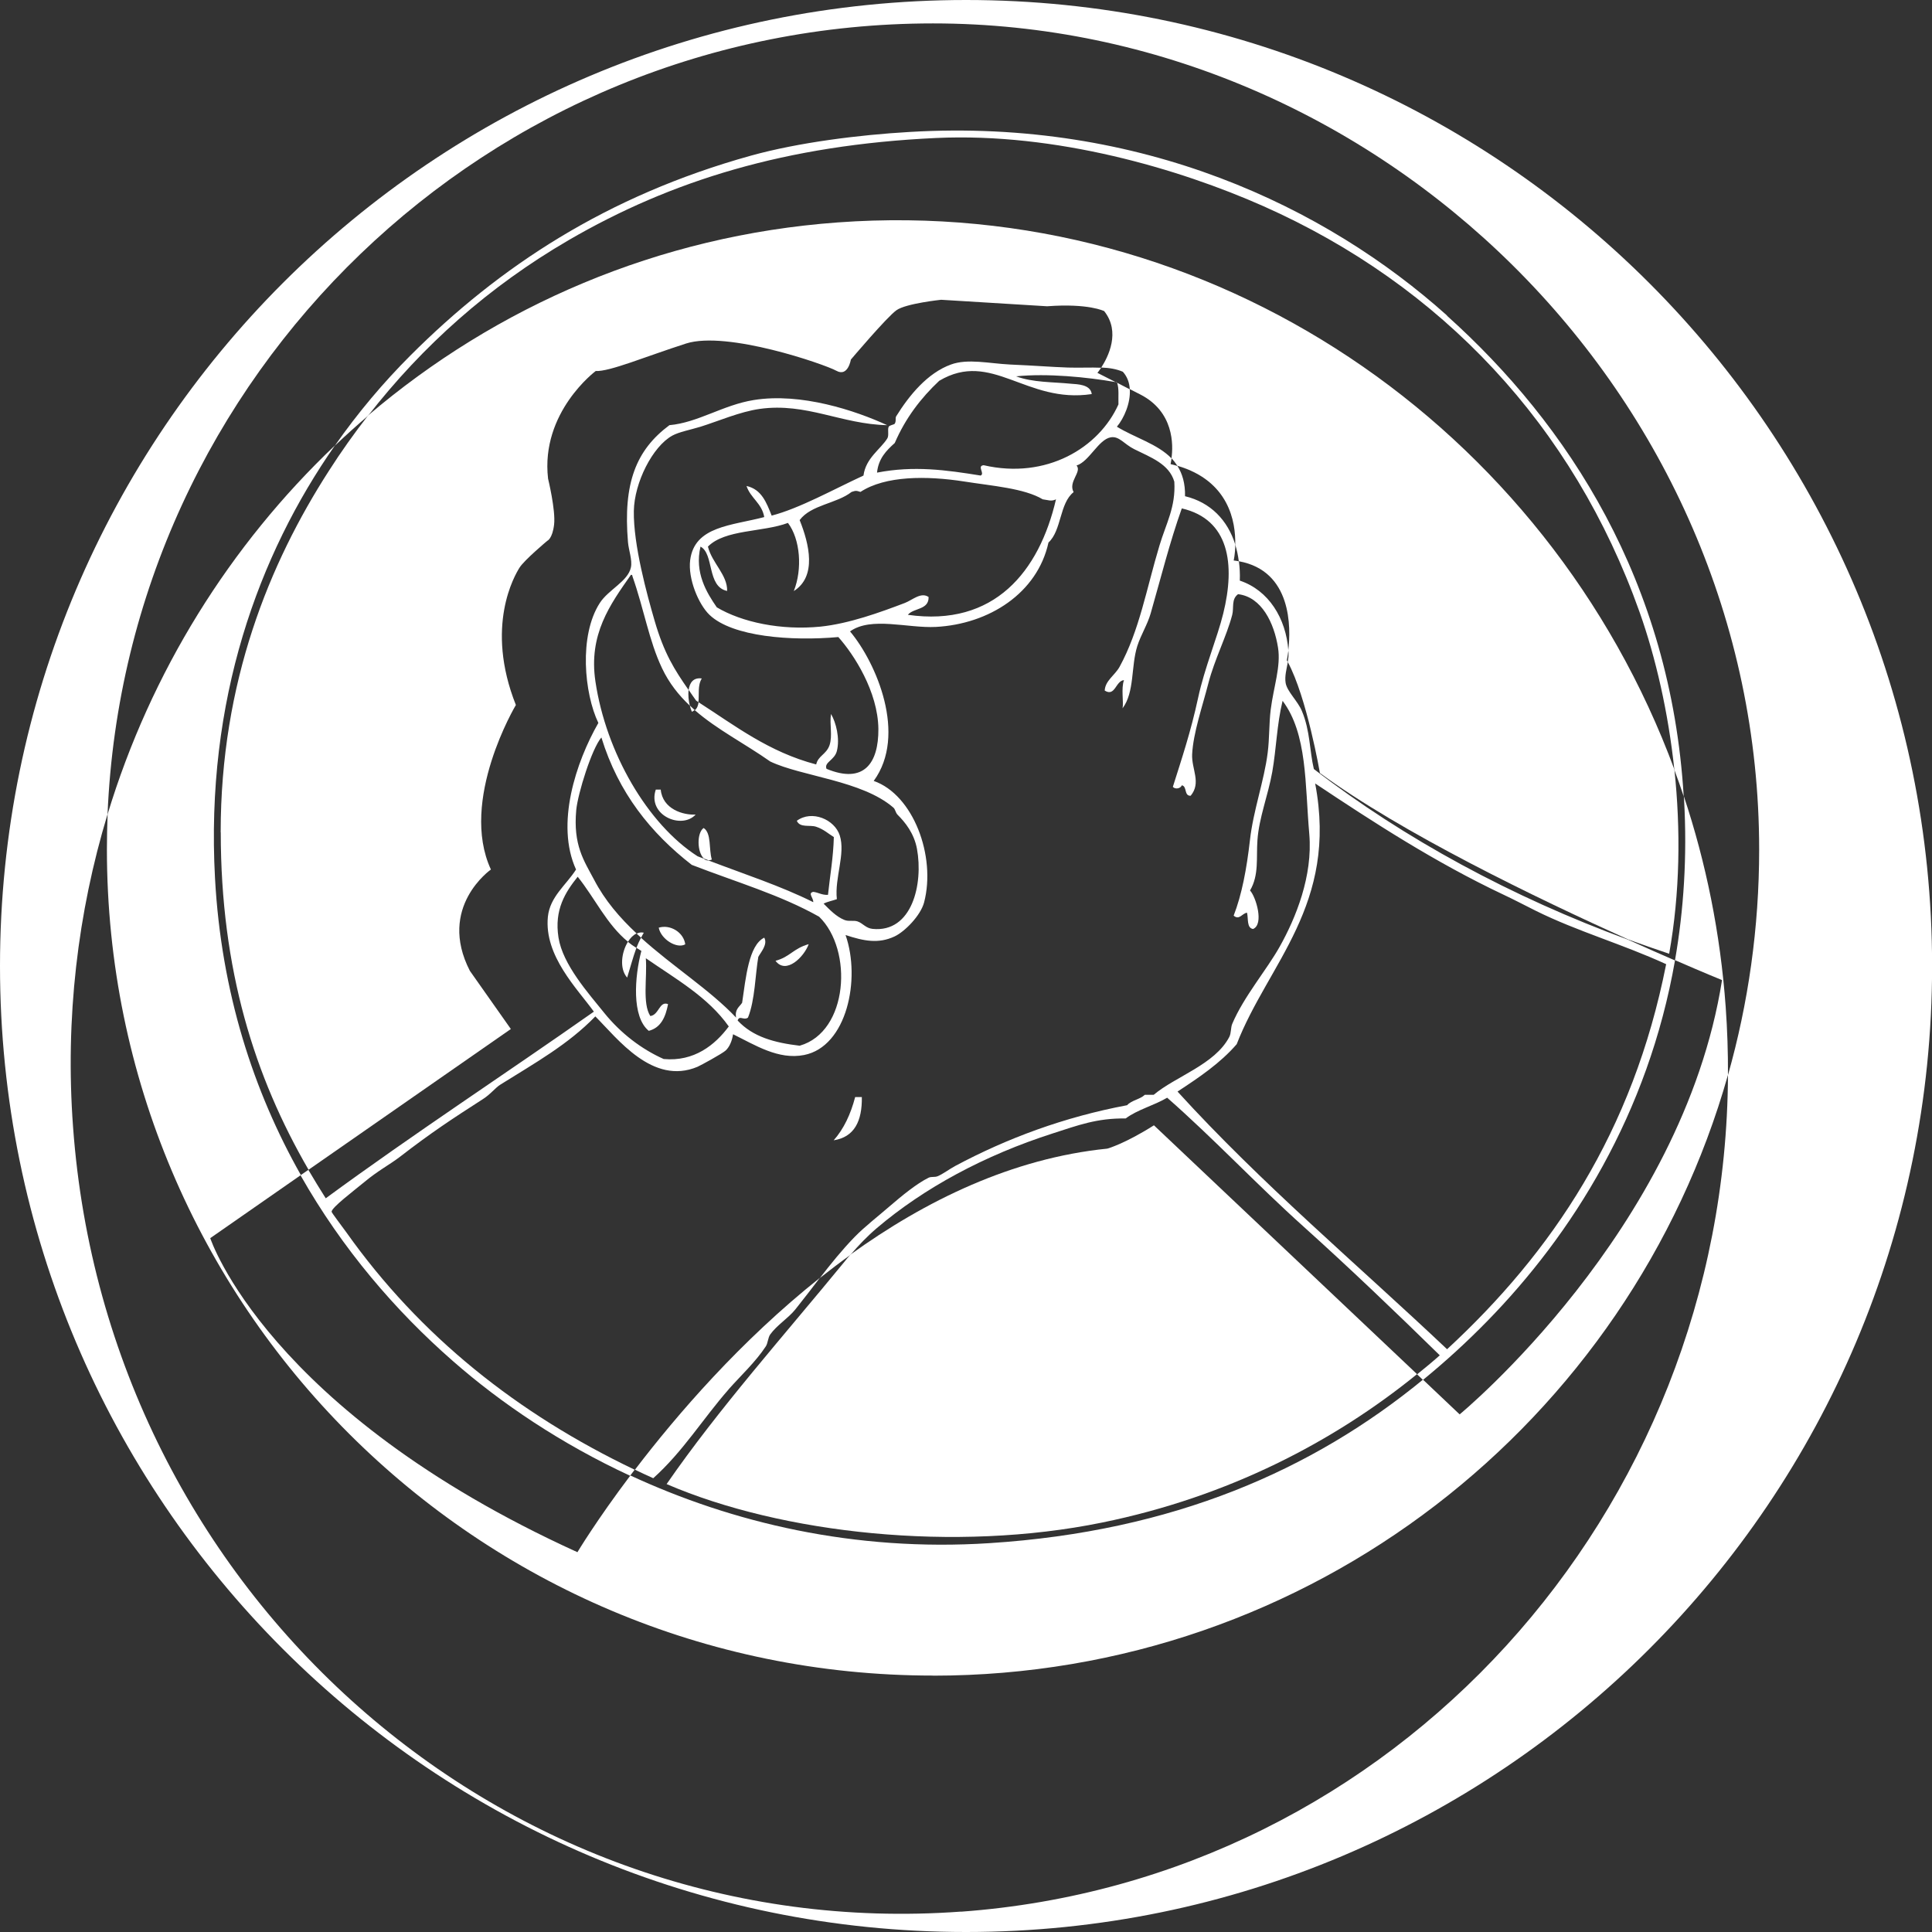
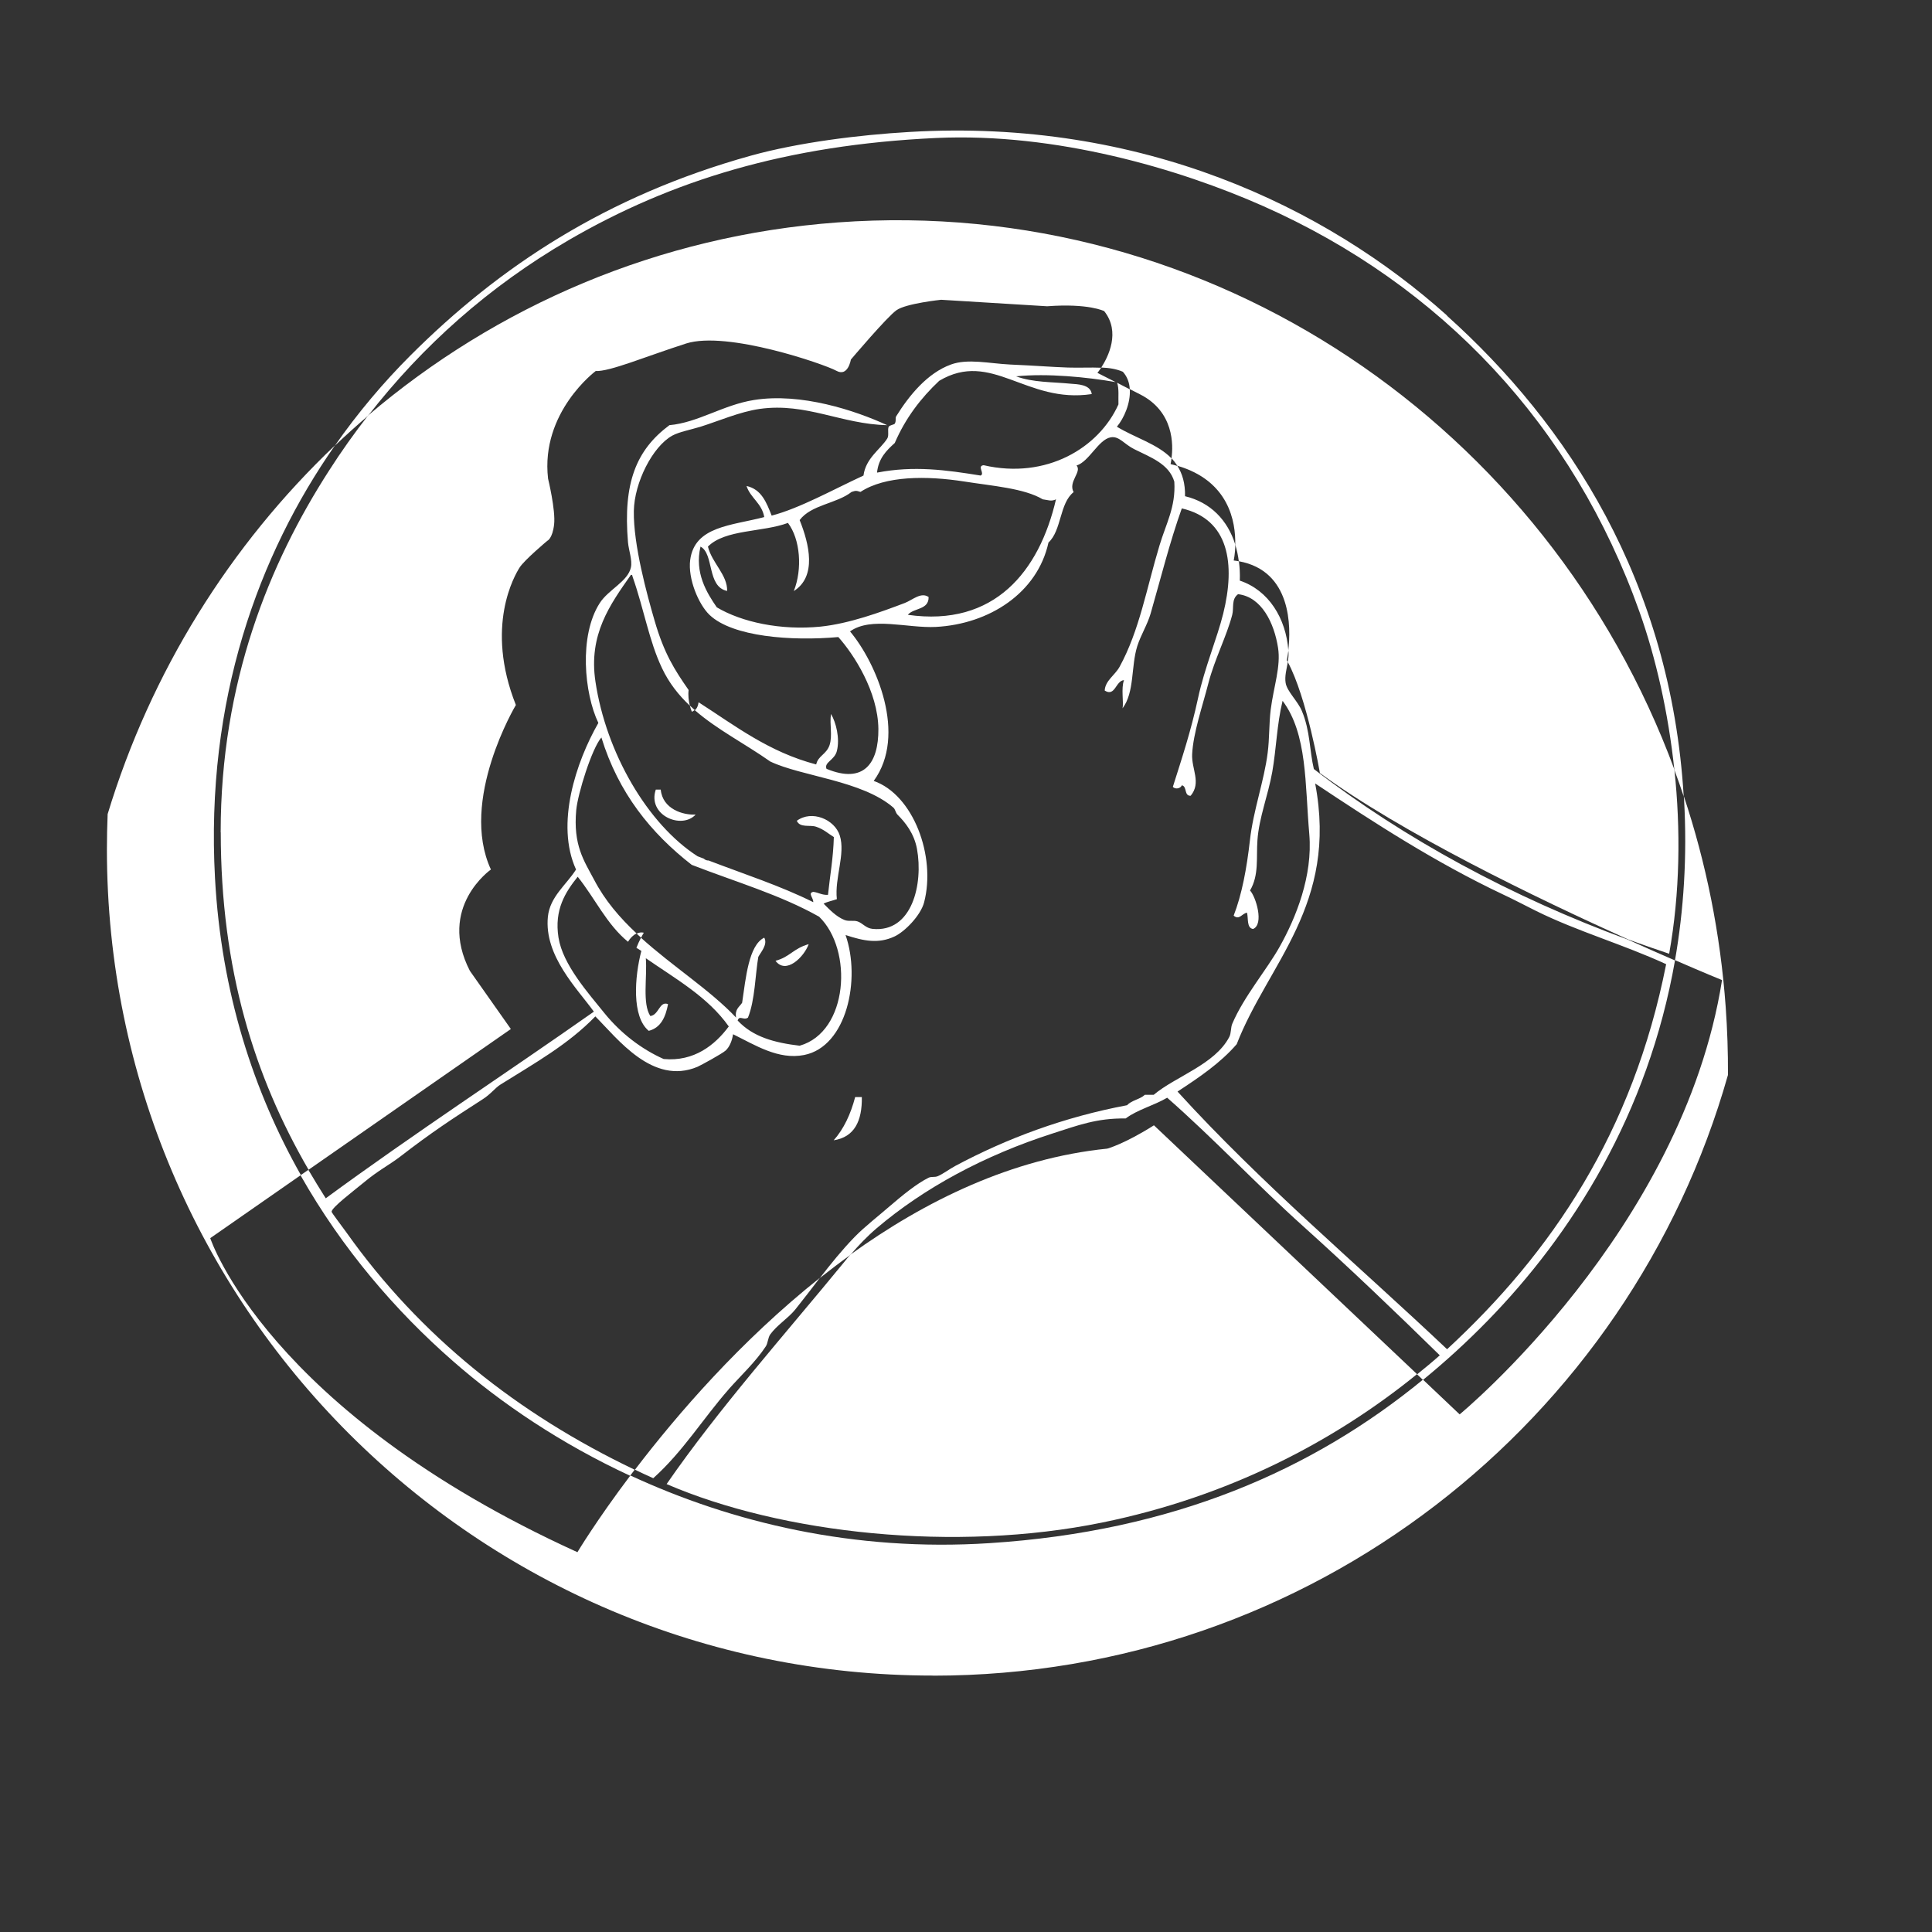
<svg xmlns="http://www.w3.org/2000/svg" id="uuid-1b9999c9-3ac4-433c-83bc-4385fd372a38" viewBox="0 0 211.26 211.27">
  <rect x="0" y="0" width="211.26" height="211.27" fill="#333333" stroke="none" />
  <defs>
    <style>.uuid-1273b9b3-feb5-4b47-aff1-b7eb48e925b7{fill:#fff;fill-rule:evenodd;}</style>
  </defs>
  <g id="uuid-35ae85b0-3c27-4f71-9bc6-f61231e35409">
-     <path class="uuid-1273b9b3-feb5-4b47-aff1-b7eb48e925b7" d="M105.64,0C47.29,0,0,47.29,0,105.63s47.29,105.63,105.64,105.63,105.63-47.3,105.63-105.63S163.98,0,105.64,0ZM105.08,209.03c-49.9,3.65-93.37-34.75-97.09-85.78-.88-11.91.51-23.46,3.77-34.22C13.79,40.94,53.42,2.56,102.02,2.56s90.34,40.44,90.34,90.34c0,8.55-1.19,16.82-3.41,24.66-.24,47.81-36.42,88.04-83.87,91.48Z" />
    <path class="uuid-1273b9b3-feb5-4b47-aff1-b7eb48e925b7" d="M102.02,183.23c41.34,0,76.2-27.77,86.93-65.69.01-2.46-.07-4.94-.25-7.44-.58-8.03-2.15-15.76-4.58-23.05.01.14.02.26.03.4.35,6.22-.04,12.07-.99,17.54,3.16,1.38,5.14,2.18,5.14,2.18-4.33,27.42-28.69,47.49-28.69,47.49l-4.01-3.8c-12.08,9.9-27.29,16.59-47.4,17.88-14.82.96-28.16-2.25-39.27-7.4-3.74,4.96-5.79,8.39-5.79,8.39-33.97-15.46-40.15-34.34-40.15-34.34l9.91-6.9c-5.17-9.14-8.71-19.96-9.39-32.47-1.06-19.47,4.76-35.36,13.12-47.32-11.48,10.9-20.14,24.77-24.86,40.32-.05,1.28-.08,2.57-.08,3.86,0,49.89,40.45,90.34,90.34,90.34Z" />
    <path class="uuid-1273b9b3-feb5-4b47-aff1-b7eb48e925b7" d="M72.89,162.28c12.65,5.45,31.59,7.48,47.61,4.21,13.84-2.82,25.37-8.86,34.45-16.23l-28.77-27.21c-3.24,2.05-5.1,2.55-5.1,2.55-10.4,1.05-19.91,5.69-28.09,11.59-.23.26-.45.52-.66.79-6.53,7.97-13.76,16.08-19.43,24.29Z" />
    <path class="uuid-1273b9b3-feb5-4b47-aff1-b7eb48e925b7" d="M79.68,151.91c1.31-1.47,2.97-3.02,4.06-4.69.23-.35.23-.94.48-1.3.75-1.04,1.95-1.75,2.75-2.74.9-1.12,1.78-2.28,2.68-3.45-8.67,6.89-15.61,14.94-20.22,20.98.67.32,1.33.63,2,.93,3.25-2.91,5.44-6.52,8.25-9.72Z" />
    <path class="uuid-1273b9b3-feb5-4b47-aff1-b7eb48e925b7" d="M24.14,91.02c0,15.03,3.7,26.72,9.6,36.89l22.12-15.39-4.48-6.36c-3.59-6.98,2.3-11.08,2.3-11.08-3.5-7.57,2.73-17.99,2.73-17.99-3.42-8.61-.12-14.19.4-15.02.52-.83,3.03-2.93,3.03-2.93,0,0,.57-.22.75-1.79.18-1.57-.66-5.01-.66-5.01-.84-7.27,5.21-11.77,5.21-11.77,1.52.08,5.41-1.57,9.89-3.01,4.48-1.42,15.13,2.27,16.42,2.98,1.28.72,1.59-1.22,1.59-1.22,0,0,3.95-4.67,4.99-5.4,1.04-.74,4.88-1.14,4.88-1.14l11.59.71c4.54-.34,6.24.53,6.24.53,1.82,2.29.43,5.01-.32,6.17.85.03,1.64.15,2.36.46.49.54.72,1.21.76,1.9.35.18.73.37,1.14.58,3.7,1.89,3.62,5.53,3.42,6.98.24.25.45.53.64.82,5.65,1.65,6.39,6.13,6.33,8.63.18.56.31,1.18.39,1.81,5.81,1.05,5.71,7.25,5.41,9.76.01.1.03.19.03.28.01.31-.03.63-.09.97,2.1,3.88,3.52,12.15,3.52,12.15,8.93,6.56,23.75,13.71,33.69,18.19,1.49.54,2.99,1.07,4.5,1.57,1.19-6.65,1.27-13.58.57-20.15-13.83-37.43-50.48-62.81-91.47-59.82-19.64,1.43-37.35,9.16-51.37,21.11-1.51,1.94-2.95,3.96-4.29,6.06-6.5,10.1-11.83,23.08-11.83,39.52Z" />
-     <path class="uuid-1273b9b3-feb5-4b47-aff1-b7eb48e925b7" d="M121.98,41.77s.1.05.15.07c-.01-.01-.01-.04-.02-.05-.05,0-.09-.02-.14-.02Z" />
    <path class="uuid-1273b9b3-feb5-4b47-aff1-b7eb48e925b7" d="M75.66,77.82c.13-.04.22-.12.3-.18-.17-.16-.35-.32-.53-.49.07.25.14.49.22.67Z" />
-     <path class="uuid-1273b9b3-feb5-4b47-aff1-b7eb48e925b7" d="M75.31,75.45c.26.37.52.76.81,1.16.08.06.17.12.25.17.1-.79-.11-1.83.37-2.59-.94-.13-1.33.48-1.44,1.26Z" />
+     <path class="uuid-1273b9b3-feb5-4b47-aff1-b7eb48e925b7" d="M75.31,75.45Z" />
    <path class="uuid-1273b9b3-feb5-4b47-aff1-b7eb48e925b7" d="M72.25,86.34h-.54c-.95,2.8,2.82,4.41,4.36,2.73-1.38.08-3.62-.6-3.82-2.73Z" />
-     <path class="uuid-1273b9b3-feb5-4b47-aff1-b7eb48e925b7" d="M77.84,93.99c-.35-1.1-.02-2.89-.9-3.45-.77.54-.71,2.66.02,3.33.17.07.34.14.52.2.11,0,.23-.02.36-.08Z" />
    <path class="uuid-1273b9b3-feb5-4b47-aff1-b7eb48e925b7" d="M88.43,103.24c-1.72.49-2.04,1.4-3.63,1.82,1.14,1.54,3.11-.4,3.63-1.82Z" />
-     <path class="uuid-1273b9b3-feb5-4b47-aff1-b7eb48e925b7" d="M72.03,101.44c.25,1.28,1.99,2.34,2.9,1.82-.17-1.31-1.64-2.21-2.9-1.82Z" />
-     <path class="uuid-1273b9b3-feb5-4b47-aff1-b7eb48e925b7" d="M68.58,106.89c.34-1.08.63-2.21,1.01-3.24-.33-.2-.64-.42-.93-.66-.71,1.14-.94,2.93-.09,3.9Z" />
    <path class="uuid-1273b9b3-feb5-4b47-aff1-b7eb48e925b7" d="M69.61,102.08c.17.16.33.31.49.46.1-.18.19-.39.3-.55-.27-.07-.53-.02-.78.1Z" />
    <path class="uuid-1273b9b3-feb5-4b47-aff1-b7eb48e925b7" d="M94.24,119.96h-.73c-.49,1.87-1.24,3.48-2.35,4.73,2.25-.35,3.12-2.08,3.08-4.73Z" />
    <path class="uuid-1273b9b3-feb5-4b47-aff1-b7eb48e925b7" d="M158.24,34.51c-13.21-11.85-33.4-21.59-58.8-20.08-5.52.32-12.14,1.15-17.33,2.59-15.79,4.39-27.52,12.14-37.25,21.87-2.91,2.91-5.7,6.2-8.25,9.85,1.18-1.12,2.39-2.21,3.63-3.27,5.98-7.68,13.23-14.14,21.94-19.21,11.18-6.5,23.77-10.41,40.17-11.17,13.1-.61,26.59,3.37,35.79,7.45,19.48,8.65,33.9,23.99,41.14,44.38,1.77,4.99,3.14,10.95,3.81,17.27.36.96.7,1.92,1.02,2.9-1.42-23.54-12.69-40.72-25.88-52.56Z" />
    <path class="uuid-1273b9b3-feb5-4b47-aff1-b7eb48e925b7" d="M143.66,84.06c-.46-1.93-.39-4.15-1.3-6.31-.44-1.08-1.63-2.14-1.78-3.08-.12-.73.11-1.52.24-2.27-.04-.07-.07-.15-.11-.21,0,0,.09-.4.17-1.05-.26-3.54-2.16-6.6-5.31-7.65.03-.73-.01-1.44-.1-2.11-.18-.04-.37-.07-.57-.09,0,0,.16-.69.18-1.72-.83-2.69-2.71-4.64-5.5-5.31.03-1.41-.3-2.47-.83-3.31-.24-.07-.49-.14-.75-.2,0,0,.05-.24.11-.62-1.55-1.6-4.03-2.27-5.98-3.47.77-.92,1.51-2.58,1.41-4.09-.54-.27-1-.52-1.39-.72.23.61.12,1.56.15,2.37-2.13,4.75-7.88,8.23-14.74,6.65-.77.08.17.92-.33,1.13-3.78-.61-7.29-1.1-11.33-.32.16-1.56,1.03-2.42,1.94-3.24,1.17-2.72,2.86-4.92,4.86-6.8,5.74-3.41,9.5,2.54,16.68,1.45-.13-1.07-1.58-1.07-2.27-1.13-2.03-.2-4.17-.13-6-.81,3.42-.35,7.78.09,10.88.63l-1.99-1.01s.18-.21.41-.56c-1.12-.05-2.33.02-3.63-.02-1.97-.07-3.34-.2-6.32-.33-2.28-.11-4.63-.68-6.48,0-2.56.93-4.55,3.35-5.99,5.67-.11.18.03.54-.16.81-.07.09-.57.16-.65.32-.16.3.06.95-.16,1.29-.75,1.19-2.35,2.14-2.6,4.05-3.29,1.52-6.99,3.59-10.04,4.38-.57-1.44-1.11-2.88-2.75-3.24.44,1.33,1.68,1.88,1.94,3.4-3.56.94-7.62.98-8.1,4.7-.26,2.05.92,4.85,2.11,5.99,2.51,2.41,8.97,2.89,14.09,2.43,1.7,1.9,4.33,5.96,4.38,10.04.03,3.79-1.61,6.05-5.67,4.37-.3-.72.88-.94,1.13-1.95.35-1.38-.09-3.12-.64-4.05-.18,1.15.19,2.34-.16,3.41-.35,1.02-1.26,1.16-1.46,2.11-5.19-1.36-8.87-4.24-12.86-6.8-.05.35-.15.65-.41.87,2.45,2.13,5.45,3.64,8.25,5.61,3.45,1.64,10.02,2.07,13.45,5.03.24.2.22.54.48.8.81.81,1.79,2,2.11,3.72.7,3.82-.52,9.19-4.86,8.75-.74-.08-1.04-.6-1.62-.81-.44-.16-.99.03-1.46-.17-.89-.36-1.6-1.11-2.27-1.78.42-.22.97-.32,1.45-.49-.26-2.33.96-4.93.32-6.96-.55-1.75-3.05-2.83-4.7-1.61.35.8,1.43.42,2.11.65.82.26,1.39.8,1.94,1.13-.06,2.26-.42,4.21-.64,6.32-.68.03-1.04-.26-1.61-.33-.63.14.02.64,0,1.13-3.56-1.78-7.59-3.08-11.45-4.56-.2.01-.37-.06-.52-.2-.22-.08-.45-.17-.68-.26-5.47-3.51-10.01-11.32-11.17-19.11-.77-5.15,1.6-8.41,3.88-11.66.14-.03.16.06.17.16,1.26,3.58,1.81,7.06,3.23,10.04.78,1.65,1.84,2.97,3.04,4.1-.13-.52-.2-1.16-.13-1.71-1.56-2.24-2.68-4-3.72-7.58-.83-2.85-2.33-8.31-2.27-11.99.05-3.11,2.05-7.06,4.21-8.25.73-.4,1.96-.63,3.08-.97,1.95-.61,4.3-1.64,6.48-1.95,5.1-.71,8.94,1.68,13.93,1.78-3.47-1.6-9.42-3.58-14.58-2.75-3.37.54-6.1,2.47-9.23,2.75-3.64,2.71-5.08,6.32-4.53,12.8.08.9.49,1.95.32,2.75-.32,1.53-2.46,2.43-3.4,3.89-2.31,3.58-1.7,9.91-.16,13.12-2.44,4.26-4.71,11.06-2.44,16.03-1.09,1.71-2.85,2.96-3.08,5.17-.42,4.27,3.21,7.85,5.03,10.37-9.67,6.8-19.62,13.29-29.32,20.41-.65-1.02-1.28-2.06-1.9-3.11l-.86.59c4.58,8.08,10.42,14.86,16.68,20.33,5.27,4.62,11.81,9.03,19.36,12.53.17-.22.34-.44.5-.66-12.79-6.11-23.47-14.6-31.52-25.95-.47-.65-1.62-2.16-1.62-2.26.01-.47,2.4-2.27,3.56-3.23,1.52-1.27,2.78-1.91,3.89-2.76,3.49-2.7,5.73-4.16,9.07-6.31.85-.53,1.4-1.28,1.95-1.61,3.84-2.4,7.39-4.38,10.37-7.45,2.43,2.43,6.27,7.57,11.17,5.51.35-.15,2.71-1.44,3.08-1.78.39-.36.69-.99.81-1.78,2.39,1.17,4.95,2.83,7.77,2.27,4.67-.92,6.22-8.29,4.53-13.12,2.02.67,3.61.97,5.35.16,1.14-.53,2.87-2.31,3.24-3.73,1.32-5.05-1.18-11.77-5.51-13.28,3.68-5.04.28-12.93-2.59-16.35,2.32-1.65,6.28-.33,9.39-.49,5.82-.31,11.1-3.7,12.31-9.23,1.44-1.31,1.2-4.3,2.75-5.51-.63-1.13.94-2.22.32-2.91,1.38-.43,2.39-2.84,3.73-3.08.93-.17,1.46.74,2.59,1.3,1.79.89,3.81,1.61,4.37,3.55.17,2.76-.9,4.57-1.62,6.97-1.42,4.71-2.19,9.3-4.37,13.28-.52.93-1.57,1.51-1.62,2.59,1.15.72,1.19-1.08,2.11-1.14-.34.89-.02,2.43-.16,3.08,1.33-1.77.91-4.58,1.61-6.8.39-1.22,1.1-2.33,1.46-3.56,1.11-3.86,2.09-7.81,3.41-11.5,5.18,1.2,5.87,6.08,4.53,11.5-.66,2.68-2.04,5.92-2.75,9.23-.8,3.71-1.77,6.58-2.76,9.72.28.31.86.17.98-.17.6.1.22,1.18.97,1.14,1.19-1.44.08-2.91.16-4.54.12-2.34,1.12-5.21,1.78-7.78.68-2.62,1.98-5.09,2.6-7.45.21-.81-.12-1.71.64-2.27,2.59.3,3.95,3.17,4.37,5.84.33,2.07-.48,4.26-.8,6.79-.19,1.54-.13,3.17-.33,4.71-.38,3.05-1.58,6.32-1.94,9.56-.36,3.15-.88,5.93-1.78,8.25.62.54.93-.26,1.46-.32.16.65-.05,1.67.66,1.78,1.23-.51.31-3.53-.33-4.21,1-1.69.67-3.61.81-5.5.17-2.45,1.16-4.89,1.62-7.46.45-2.56.5-5.19,1.13-7.78,2.72,3.63,2.44,9.1,2.92,14.58.39,4.57-1.46,9.14-3.24,12.31-1.43,2.55-3.92,5.45-5.18,8.42-.18.4-.11,1.04-.33,1.45-1.58,3.02-5.88,4.31-8.26,6.32h-.97c-.52.5-1.46.6-1.94,1.14-6.87,1.29-13.12,3.61-18.79,6.64-.65.35-1.37.9-1.94,1.13-.32.13-.67.01-.98.16-1.3.64-2.92,1.97-4.21,3.08-1.31,1.14-2.77,2.26-3.88,3.4-1.37,1.41-2.61,2.95-3.8,4.49,1.09-.86,2.19-1.7,3.34-2.53.88-1.03,1.81-2.01,2.9-2.94,5.15-4.37,11.72-7.94,19.27-10.36,2.66-.85,4.77-1.67,7.93-1.62,1.29-.97,3.11-1.42,4.54-2.27,5.16,4.53,9.8,9.51,14.91,14.09,5.07,4.56,10.03,9.31,14.9,14.08-.8.71-1.64,1.4-2.48,2.08l.64.61c2.46-2.01,4.8-4.15,7.01-6.41,9.27-9.47,17.61-22.67,20.55-39.46-1.48-.64-3.21-1.4-5.13-2.27-12.66-4.64-24.48-11.03-34.37-18.67ZM87.46,114.35c-2.79-.33-5.14-.97-6.8-2.76.2-.62.66.03,1.13-.32.77-1.89.8-4.76,1.13-6.64.3-.55,1.05-1.36.65-2.1-1.71.83-2.02,4.44-2.42,7.12-.3.46-.82.7-.66,1.62-2.86-3.03-6.91-5.57-10.4-8.73-.18.35-.35.71-.5,1.1.18.11.35.23.54.34-.74,2.84-1.07,7.2.81,8.74,1.33-.34,1.84-1.51,2.11-2.92-.95-.38-.99,1.19-1.94,1.3-.89-1.38-.33-4.2-.49-6.32,3.26,2.26,6.79,4.23,9.07,7.46-1.5,2.02-3.79,3.87-7.12,3.56-2.41-1.07-4.69-2.81-6.48-5.02-1.78-2.21-4.55-5.3-5.02-8.26-.48-3.05.75-4.96,2.1-6.65,1.87,2.33,3.18,5.22,5.5,7.11.25-.42.58-.74.94-.91-1.83-1.71-3.47-3.61-4.65-5.88-1.11-2.09-2.3-3.77-1.95-7.61.17-1.81,1.71-6.74,2.75-7.94,1.87,6.08,5.42,10.46,9.88,13.93,4.96,1.92,9.66,3.27,13.93,5.67,3.74,3.63,3.19,12.58-2.11,14.1ZM99.28,67.22c.63-.76,2.3-.51,2.26-1.94-.83-.57-1.75.32-2.59.65-2.73,1.04-6.13,2.27-9.23,2.59-4.33.43-8.6-.48-11.34-2.11-1.1-1.59-2.46-3.79-1.78-6.64,1.51.8.67,4.38,2.91,4.85.05-1.75-1.66-3.06-2.1-4.85,1.87-1.9,5.99-1.56,8.75-2.59,1.35,1.78,1.6,5.05.64,7.45,2.54-1.6,1.69-5.14.64-7.76,1.25-1.68,4.04-1.79,5.68-3.08.47-.15.49-.15.97,0,2.72-1.78,7.22-1.78,11.34-1.14,3.09.49,6.57.74,8.59,1.95.58.07.93.26,1.45,0-1.83,7.87-6.73,13.98-16.19,12.63ZM158.24,147.54c-9.88-9.34-20.32-18.11-29.48-28.18,2.35-1.54,4.67-3.1,6.47-5.18,3.43-8.83,11.1-15.24,8.58-28.51,6.37,4.24,13.12,8.63,20.57,12.15,1.2.56,2.34,1.17,3.57,1.78,4.54,2.25,9.45,3.63,14.24,5.83-3.63,18.39-12.51,31.53-23.96,42.11Z" />
  </g>
</svg>